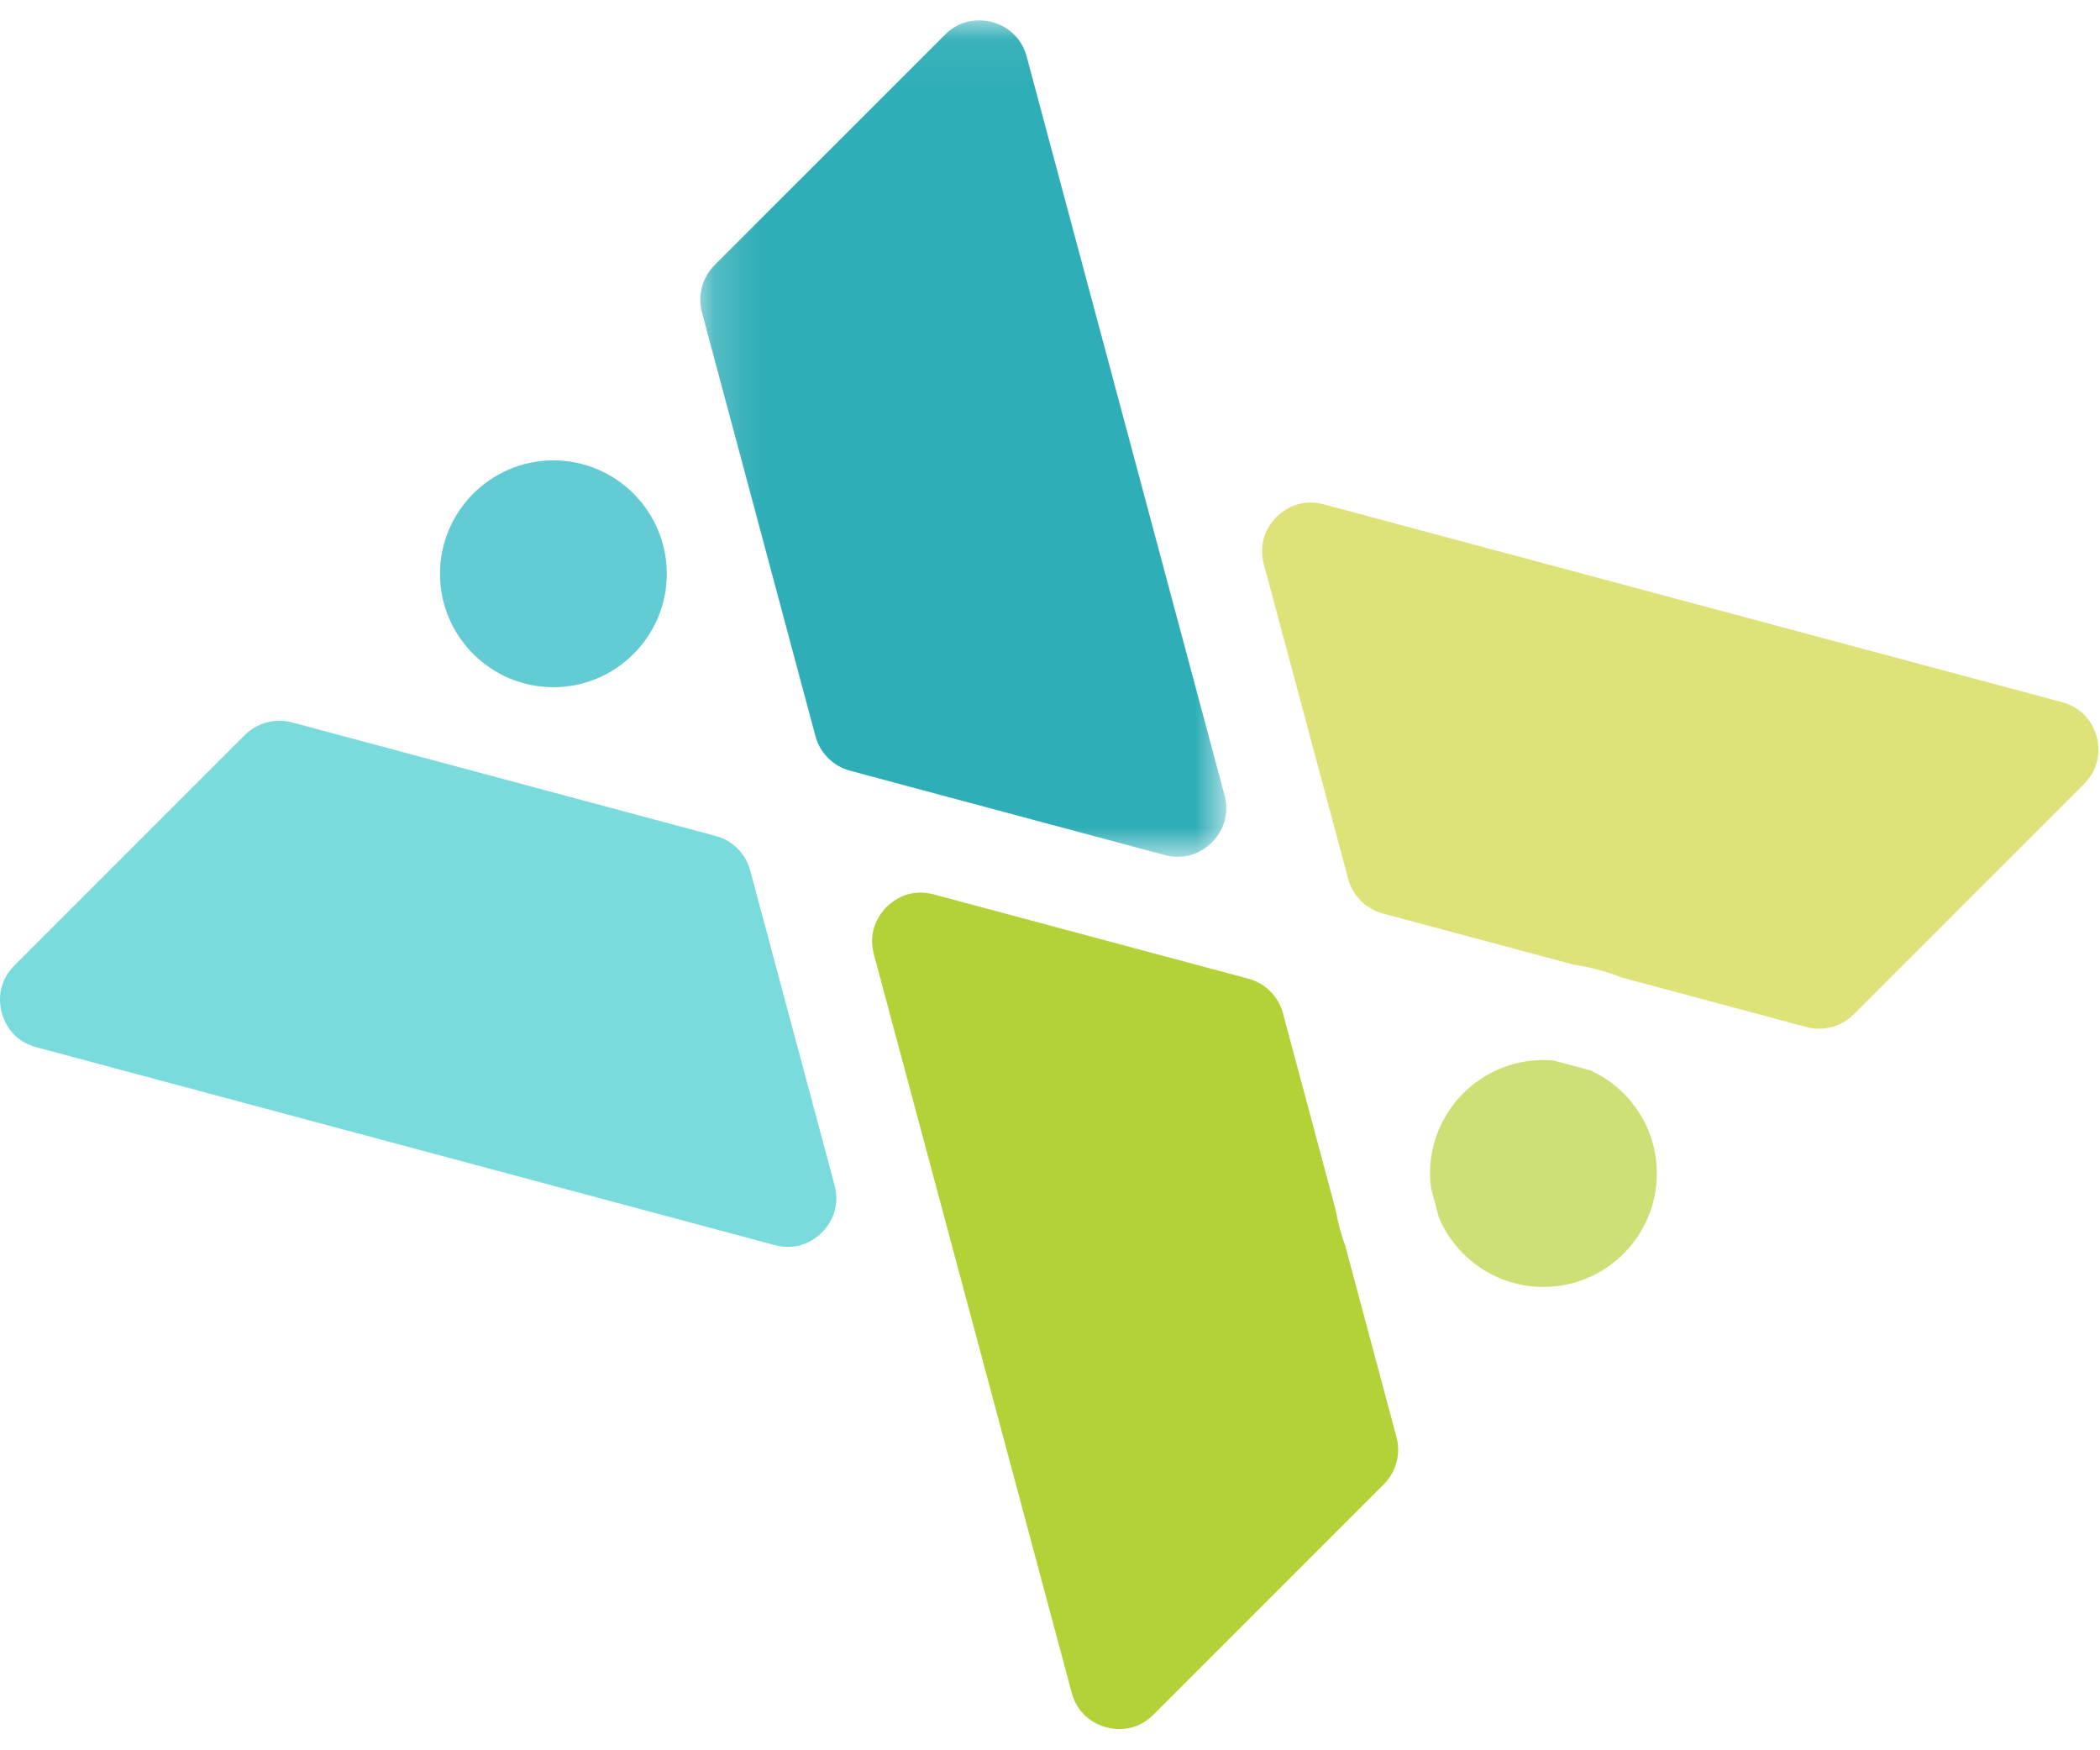
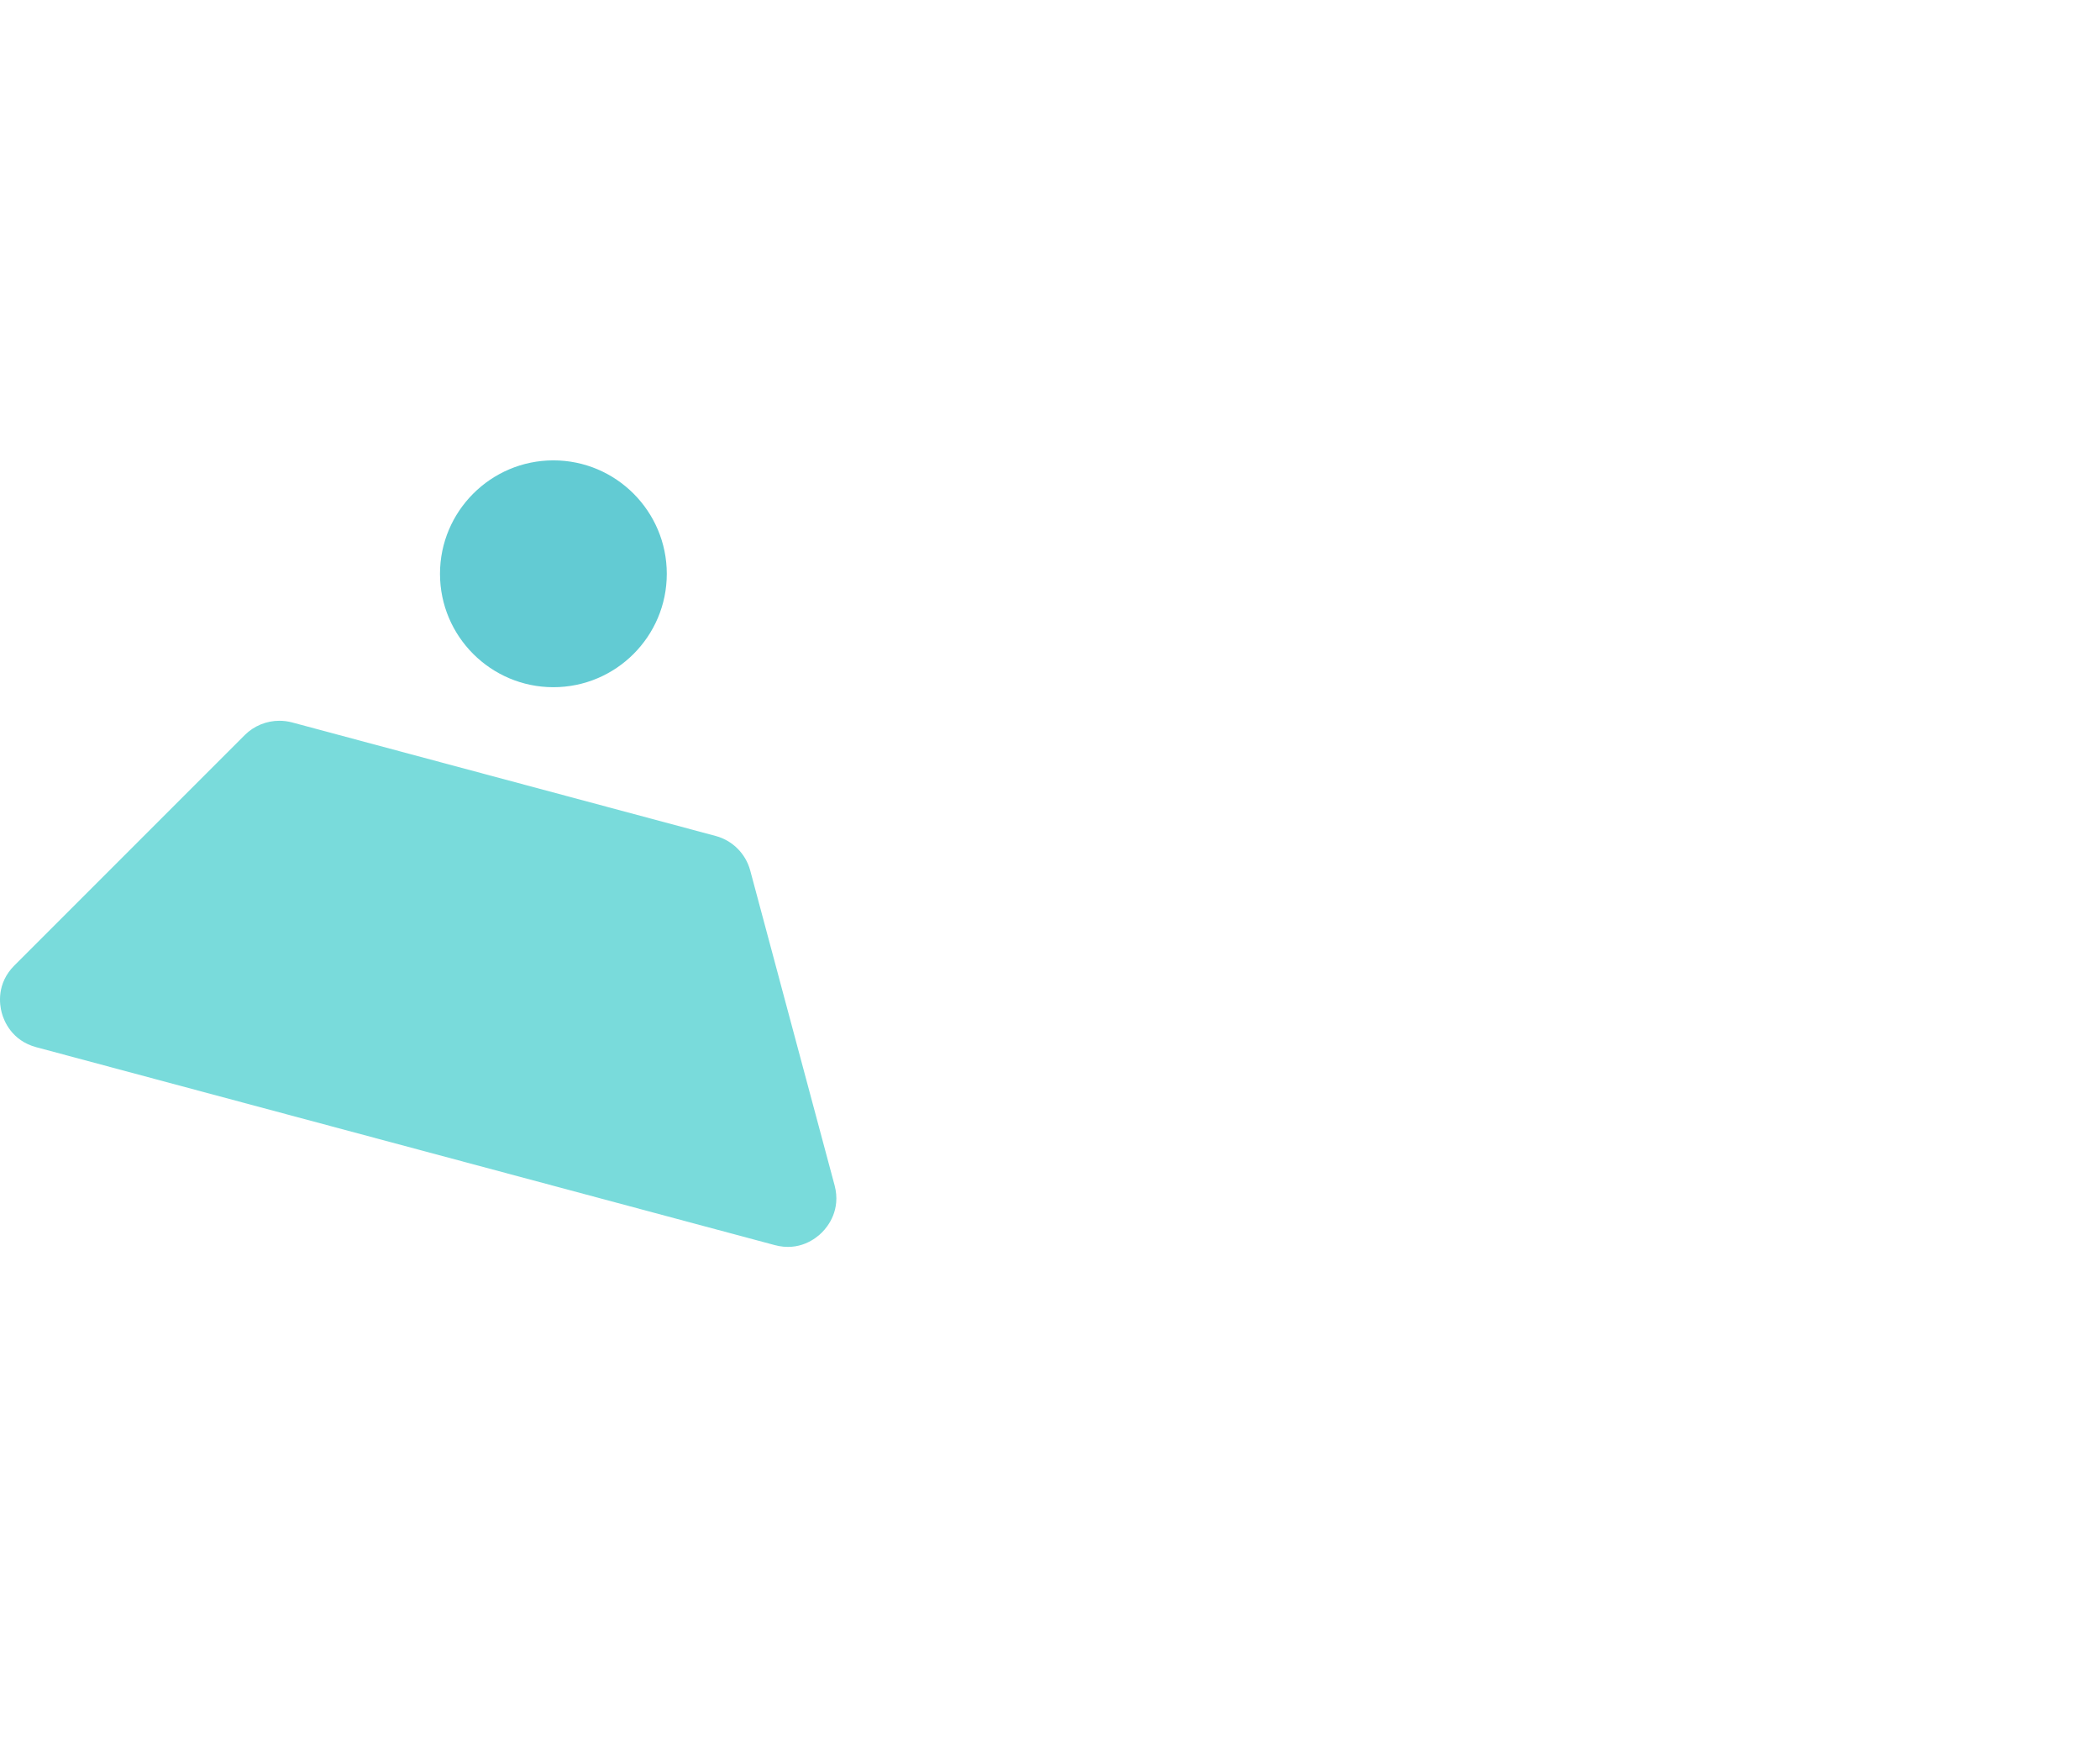
<svg xmlns="http://www.w3.org/2000/svg" xmlns:xlink="http://www.w3.org/1999/xlink" width="48px" height="40px" viewBox="0 0 48 40" version="1.1">
  <title>wm</title>
  <defs>
    <polygon id="path-1" points="0.179 0.052 12.204 0.052 12.204 19.169 0.179 19.169" />
  </defs>
  <g id="Onboard" stroke="none" stroke-width="1" fill="none" fill-rule="evenodd">
    <g id="HRMS_employee-database" transform="translate(-618, -1922)">
      <g id="Page" />
      <g id="WM" transform="translate(595, 1900)">
        <g id="wm" transform="translate(23, 22)">
-           <path d="M28.536,22.367 L21.461,20.472 L21.341,20.439 C21.233,20.411 21.133,20.399 21.039,20.399 C20.643,20.399 20.374,20.618 20.263,20.728 C20.126,20.865 19.825,21.244 19.973,21.804 L21.234,26.51 C21.235,26.511 21.235,26.512 21.235,26.513 L24.497,38.687 C24.648,39.249 25.099,39.426 25.287,39.476 C25.474,39.526 25.953,39.599 26.364,39.187 L31.631,33.92 C31.913,33.639 32.023,33.226 31.92,32.842 L30.749,28.471 C30.652,28.205 30.577,27.928 30.527,27.642 L29.325,23.156 C29.222,22.773 28.92,22.47 28.536,22.367" id="Fill-1" fill="#B3D238" />
-           <path d="M31.605,20.876 L35.977,22.048 C36.36,22.104 36.729,22.202 37.078,22.342 L41.291,23.472 C41.675,23.574 42.088,23.464 42.369,23.183 L47.636,17.916 C48.047,17.504 47.975,17.025 47.925,16.837 C47.875,16.651 47.698,16.199 47.136,16.048 L30.255,11.526 C30.148,11.497 30.046,11.485 29.953,11.485 C29.557,11.485 29.288,11.703 29.177,11.814 C29.04,11.951 28.739,12.33 28.887,12.89 L30.148,17.596 C30.149,17.597 30.149,17.598 30.149,17.599 L30.816,20.087 C30.918,20.471 31.221,20.773 31.605,20.876" id="Fill-3" fill="#DDE279" />
          <g id="Group-7" transform="translate(15.827, 0.413)">
            <mask id="mask-2" fill="white">
              <use xlink:href="#path-1" />
            </mask>
            <g id="Clip-6" />
-             <path d="M6.212,17.9 L10.796,19.128 C11.359,19.278 11.737,18.976 11.874,18.839 C12.011,18.702 12.312,18.324 12.163,17.763 L10.902,13.057 C10.902,13.056 10.902,13.055 10.902,13.055 L7.64,0.88 C7.489,0.319 7.037,0.141 6.851,0.091 C6.783,0.073 6.677,0.052 6.55,0.052 C6.326,0.052 6.035,0.118 5.773,0.38 L0.505,5.647 C0.225,5.928 0.114,6.341 0.217,6.725 L2.812,16.411 C2.915,16.795 3.217,17.097 3.601,17.2 L6.092,17.868 L6.212,17.9 Z" id="Fill-5" fill="#30AEB7" mask="url(#mask-2)" />
          </g>
          <path d="M16.359,19.105 L6.673,16.509 C6.578,16.484 6.481,16.472 6.386,16.472 C6.093,16.472 5.807,16.587 5.595,16.798 L5.595,16.798 L0.328,22.065 C-0.083,22.477 -0.011,22.956 0.039,23.143 C0.089,23.33 0.267,23.781 0.828,23.932 L17.709,28.455 C18.271,28.606 18.65,28.303 18.787,28.166 C18.924,28.03 19.225,27.651 19.077,27.091 L17.815,22.384 C17.815,22.384 17.815,22.383 17.815,22.382 L17.148,19.894 C17.045,19.51 16.743,19.207 16.359,19.105" id="Fill-8" fill="#79DBDB" />
          <path d="M12.649,10.521 C11.22,10.521 10.057,11.684 10.057,13.114 C10.057,14.543 11.22,15.705 12.649,15.705 C14.079,15.705 15.241,14.543 15.241,13.114 C15.241,11.684 14.079,10.521 12.649,10.521" id="Fill-10" fill="#62CBD3" />
-           <path d="M32.686,26.818 C32.686,26.935 32.696,27.049 32.712,27.162 L32.888,27.821 C33.281,28.754 34.205,29.411 35.278,29.411 C36.708,29.411 37.871,28.248 37.871,26.818 C37.871,25.772 37.247,24.871 36.353,24.462 L35.518,24.238 C35.438,24.231 35.359,24.226 35.278,24.226 C33.849,24.226 32.686,25.389 32.686,26.818" id="Fill-12" fill="#CCE075" />
        </g>
      </g>
    </g>
  </g>
</svg>